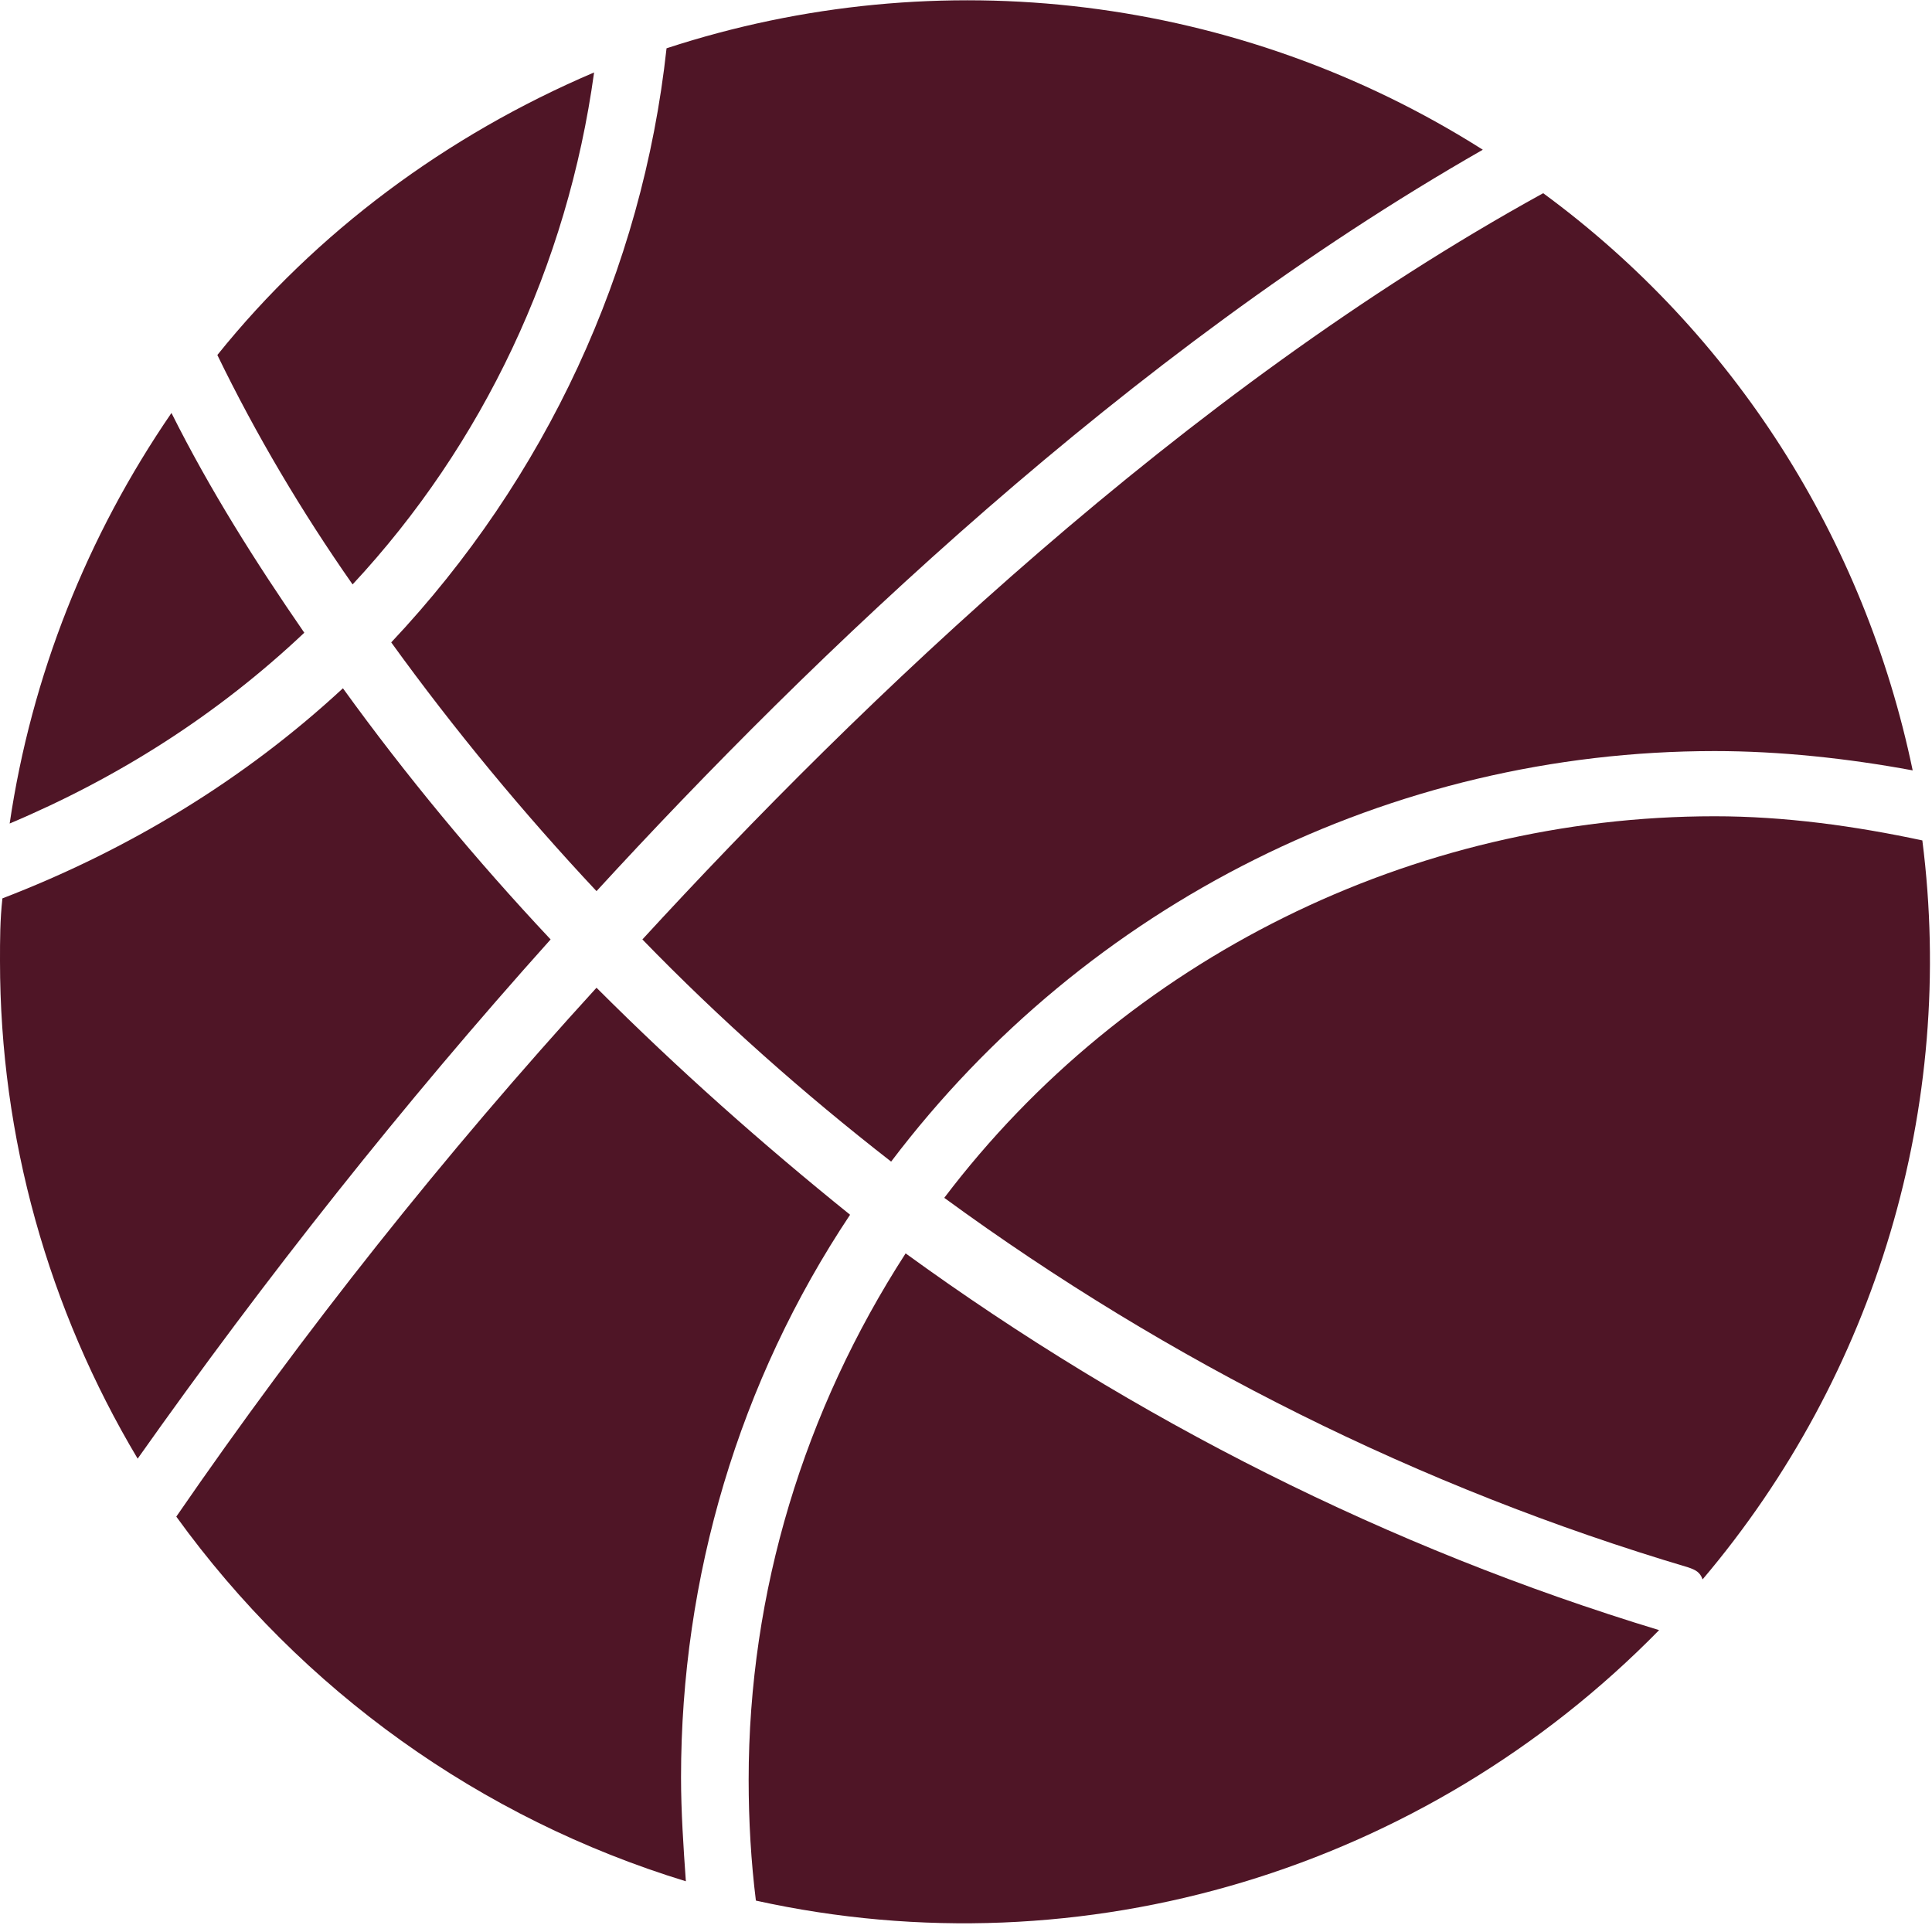
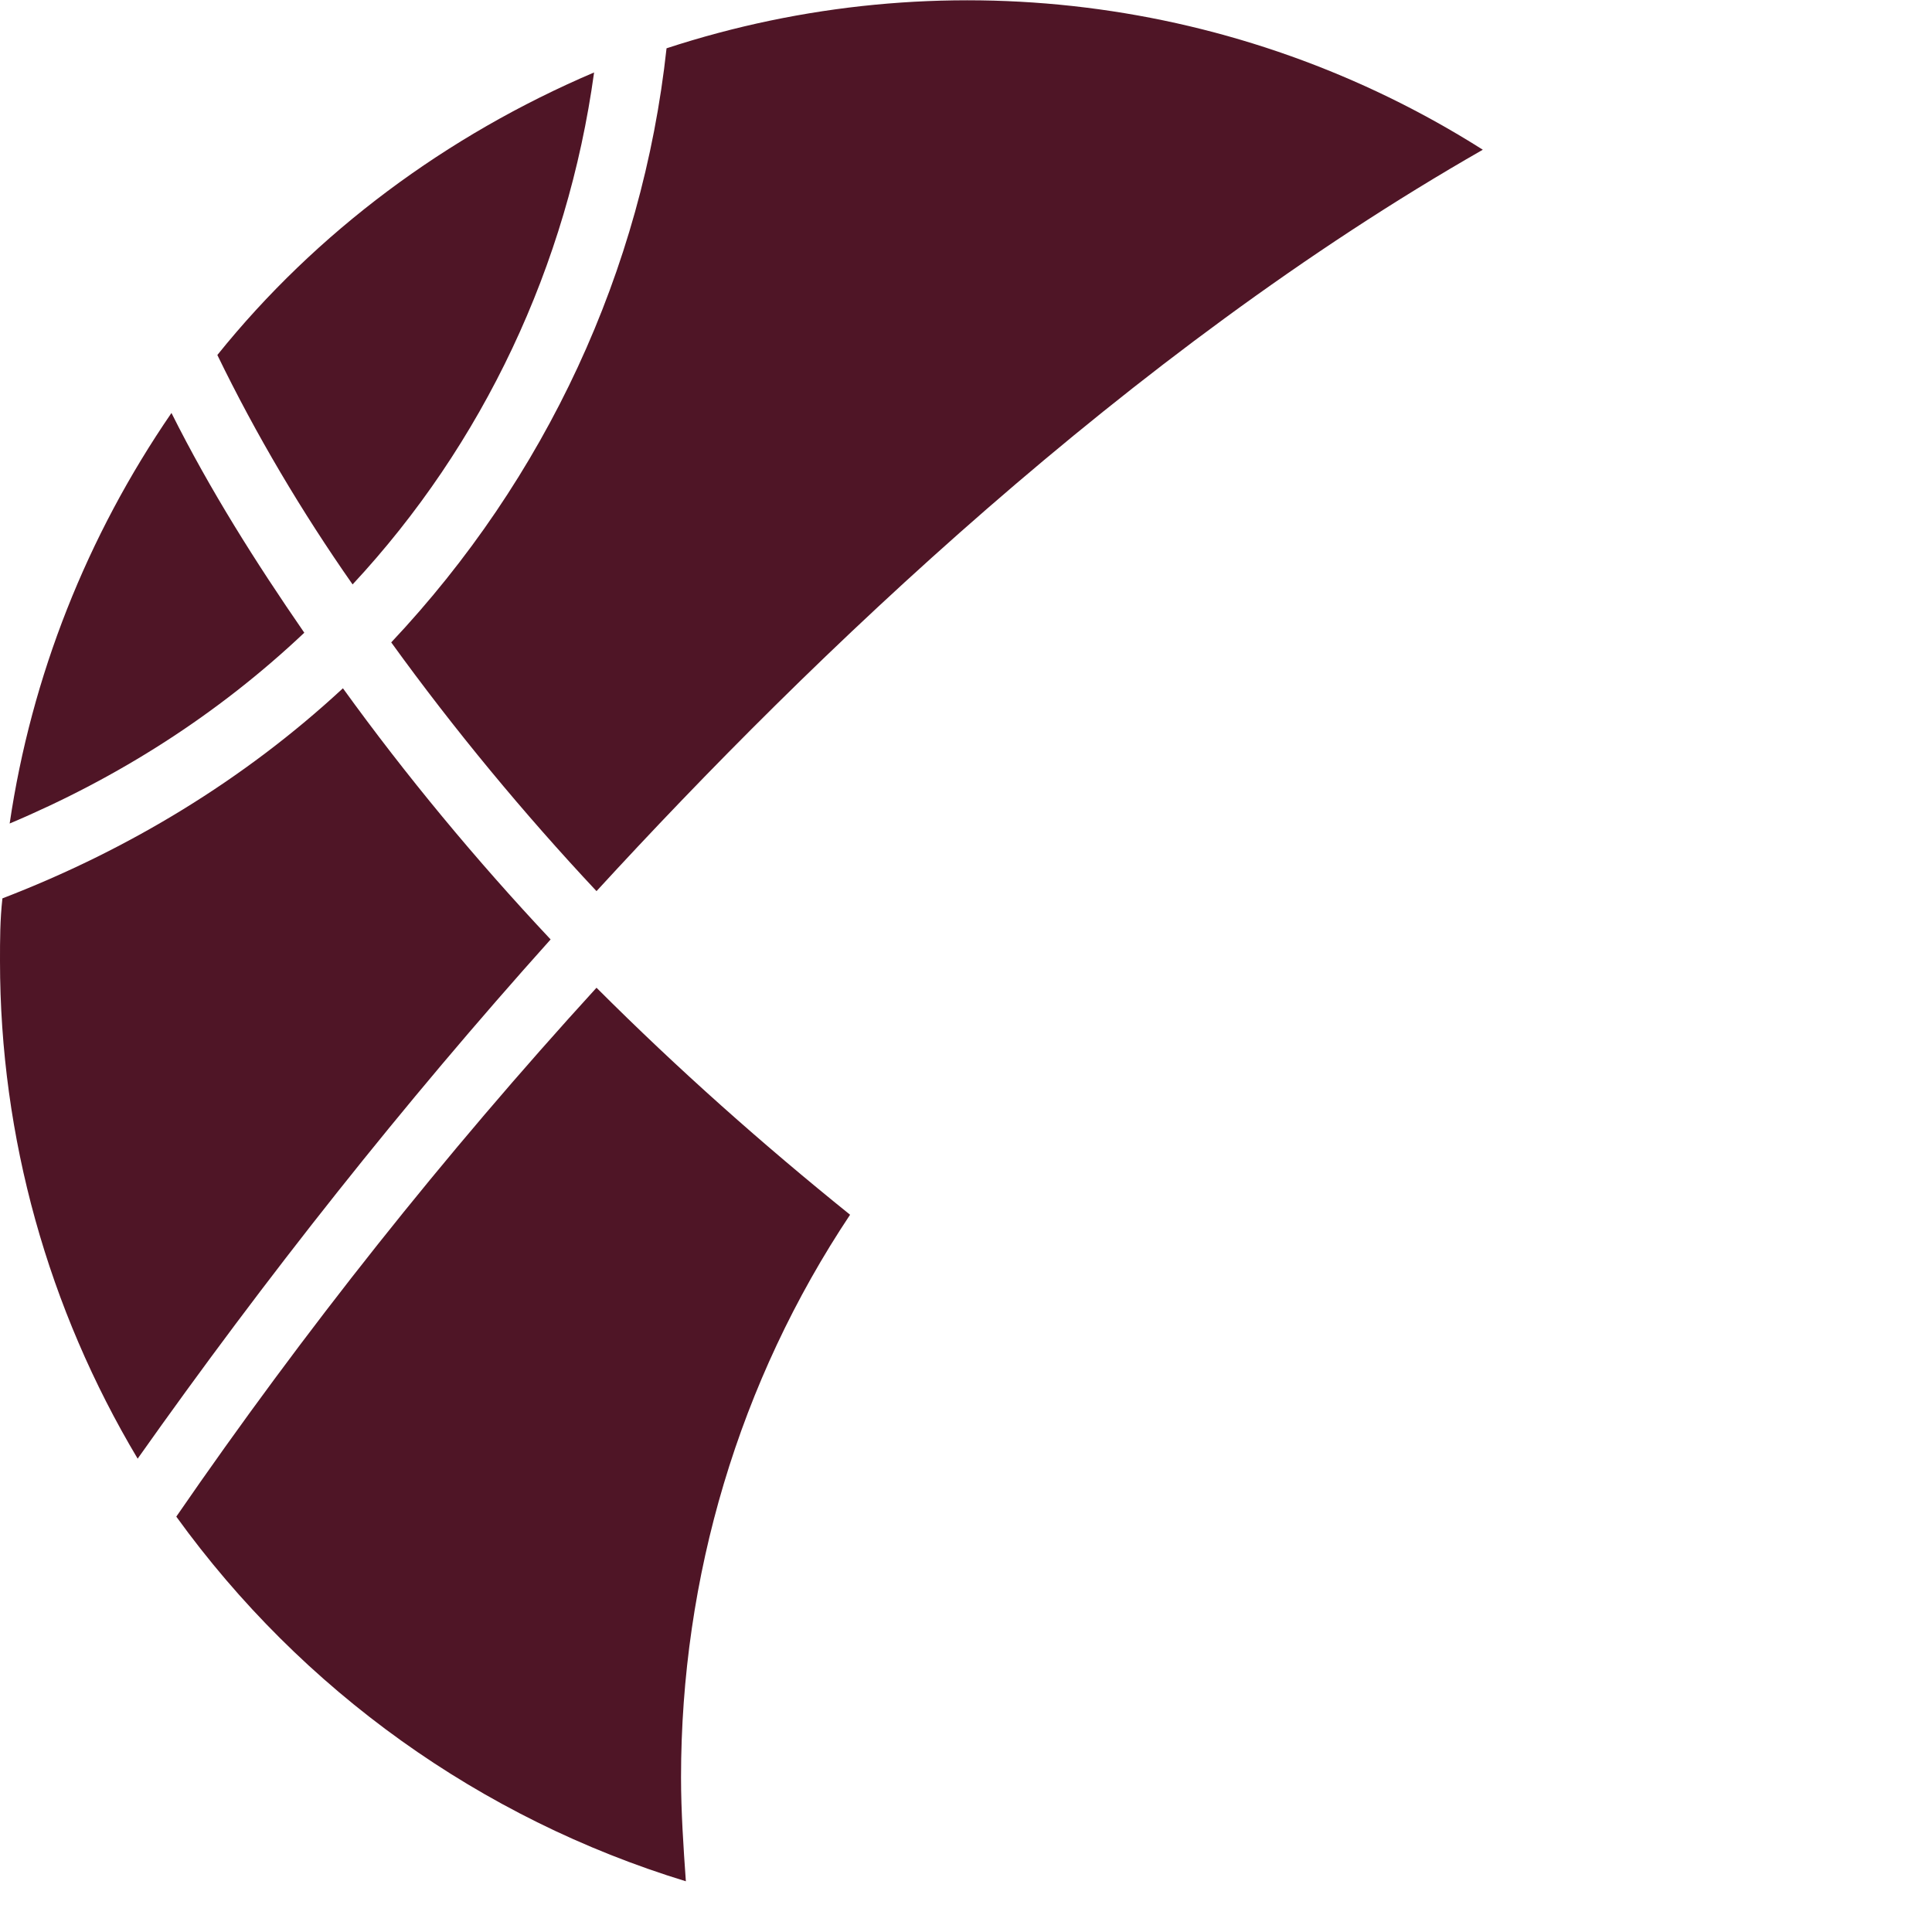
<svg xmlns="http://www.w3.org/2000/svg" version="1.1" id="Livello_1" x="0px" y="0px" viewBox="0 0 80 80" style="enable-background:new 0 0 80 80;" xml:space="preserve">
  <style type="text/css">
	.st0{fill:#4F1526;}
</style>
  <title>EBE51387-6B77-4662-9024-ED26F2FC1488</title>
  <desc>Created with sketchtool.</desc>
  <g id="Desktop">
    <g id="BLS_001_ANT_SITE_HOMEPAGE" transform="translate(-826, -1068)">
      <g id="Group-3" transform="translate(735, 998)">
        <g id="icon_basket" transform="translate(91, 70)">
          <path id="Path" class="st0" d="M24.6,3C18.5,5.6,13.1,9.6,9,14.7c1.6,3.3,3.5,6.5,5.6,9.5C20,18.4,23.5,11,24.6,3z" />
          <path class="st0" d="M0.4,34.1c4.5-1.9,8.6-4.5,12.2-7.9c-2-2.9-3.9-5.9-5.5-9.1C3.6,22.2,1.3,28,0.4,34.1L0.4,34.1z" />
          <path class="st0" d="M61.4,6.2C51.3-0.2,38.9-1.7,27.6,2c-1,9.2-5,17.8-11.4,24.6c2.6,3.6,5.5,7.1,8.5,10.3      C33.6,27.2,46.7,14.6,61.4,6.2z" />
          <path class="st0" d="M22.8,38.9c-3.1-3.3-6-6.8-8.6-10.4c-4.1,3.8-8.9,6.7-14.1,8.7C0,38.1,0,38.9,0,39.8c0,7.3,2,14.4,5.7,20.6      C11,52.9,16.7,45.7,22.8,38.9L22.8,38.9z" />
-           <path class="st0" d="M71,31.1c2.7,0,5.5,0.3,8.2,0.8c-2-9.6-7.4-18.1-15.3-23.9C49,16.2,35.6,29.1,26.6,38.9      c3.2,3.3,6.7,6.4,10.3,9.2C45,37.4,57.6,31.1,71,31.1z" />
          <path class="st0" d="M24.7,40.9c-6.3,6.9-12.1,14.2-17.4,21.9c5.2,7.2,12.6,12.5,21.1,15.1c-0.1-1.4-0.2-2.9-0.2-4.3      c0-8.3,2.4-16.4,7-23.3C31.6,47.4,28.1,44.3,24.7,40.9L24.7,40.9z" />
-           <path class="st0" d="M71,33.8c-12.5,0-24.4,5.9-31.9,15.8c9.3,6.8,19.7,12,30.8,15.3c0.3,0.1,0.5,0.2,0.6,0.5      c7.2-8.5,10.5-19.6,9.1-30.6C76.8,34.2,73.9,33.8,71,33.8L71,33.8z" />
-           <path class="st0" d="M31,73.7c0,1.7,0.1,3.4,0.3,5c13.6,3,27.7-1.3,37.4-11.2C57.5,64.1,47,58.8,37.5,51.9      C33.3,58.4,31,65.9,31,73.7L31,73.7z" />
        </g>
      </g>
    </g>
  </g>
</svg>